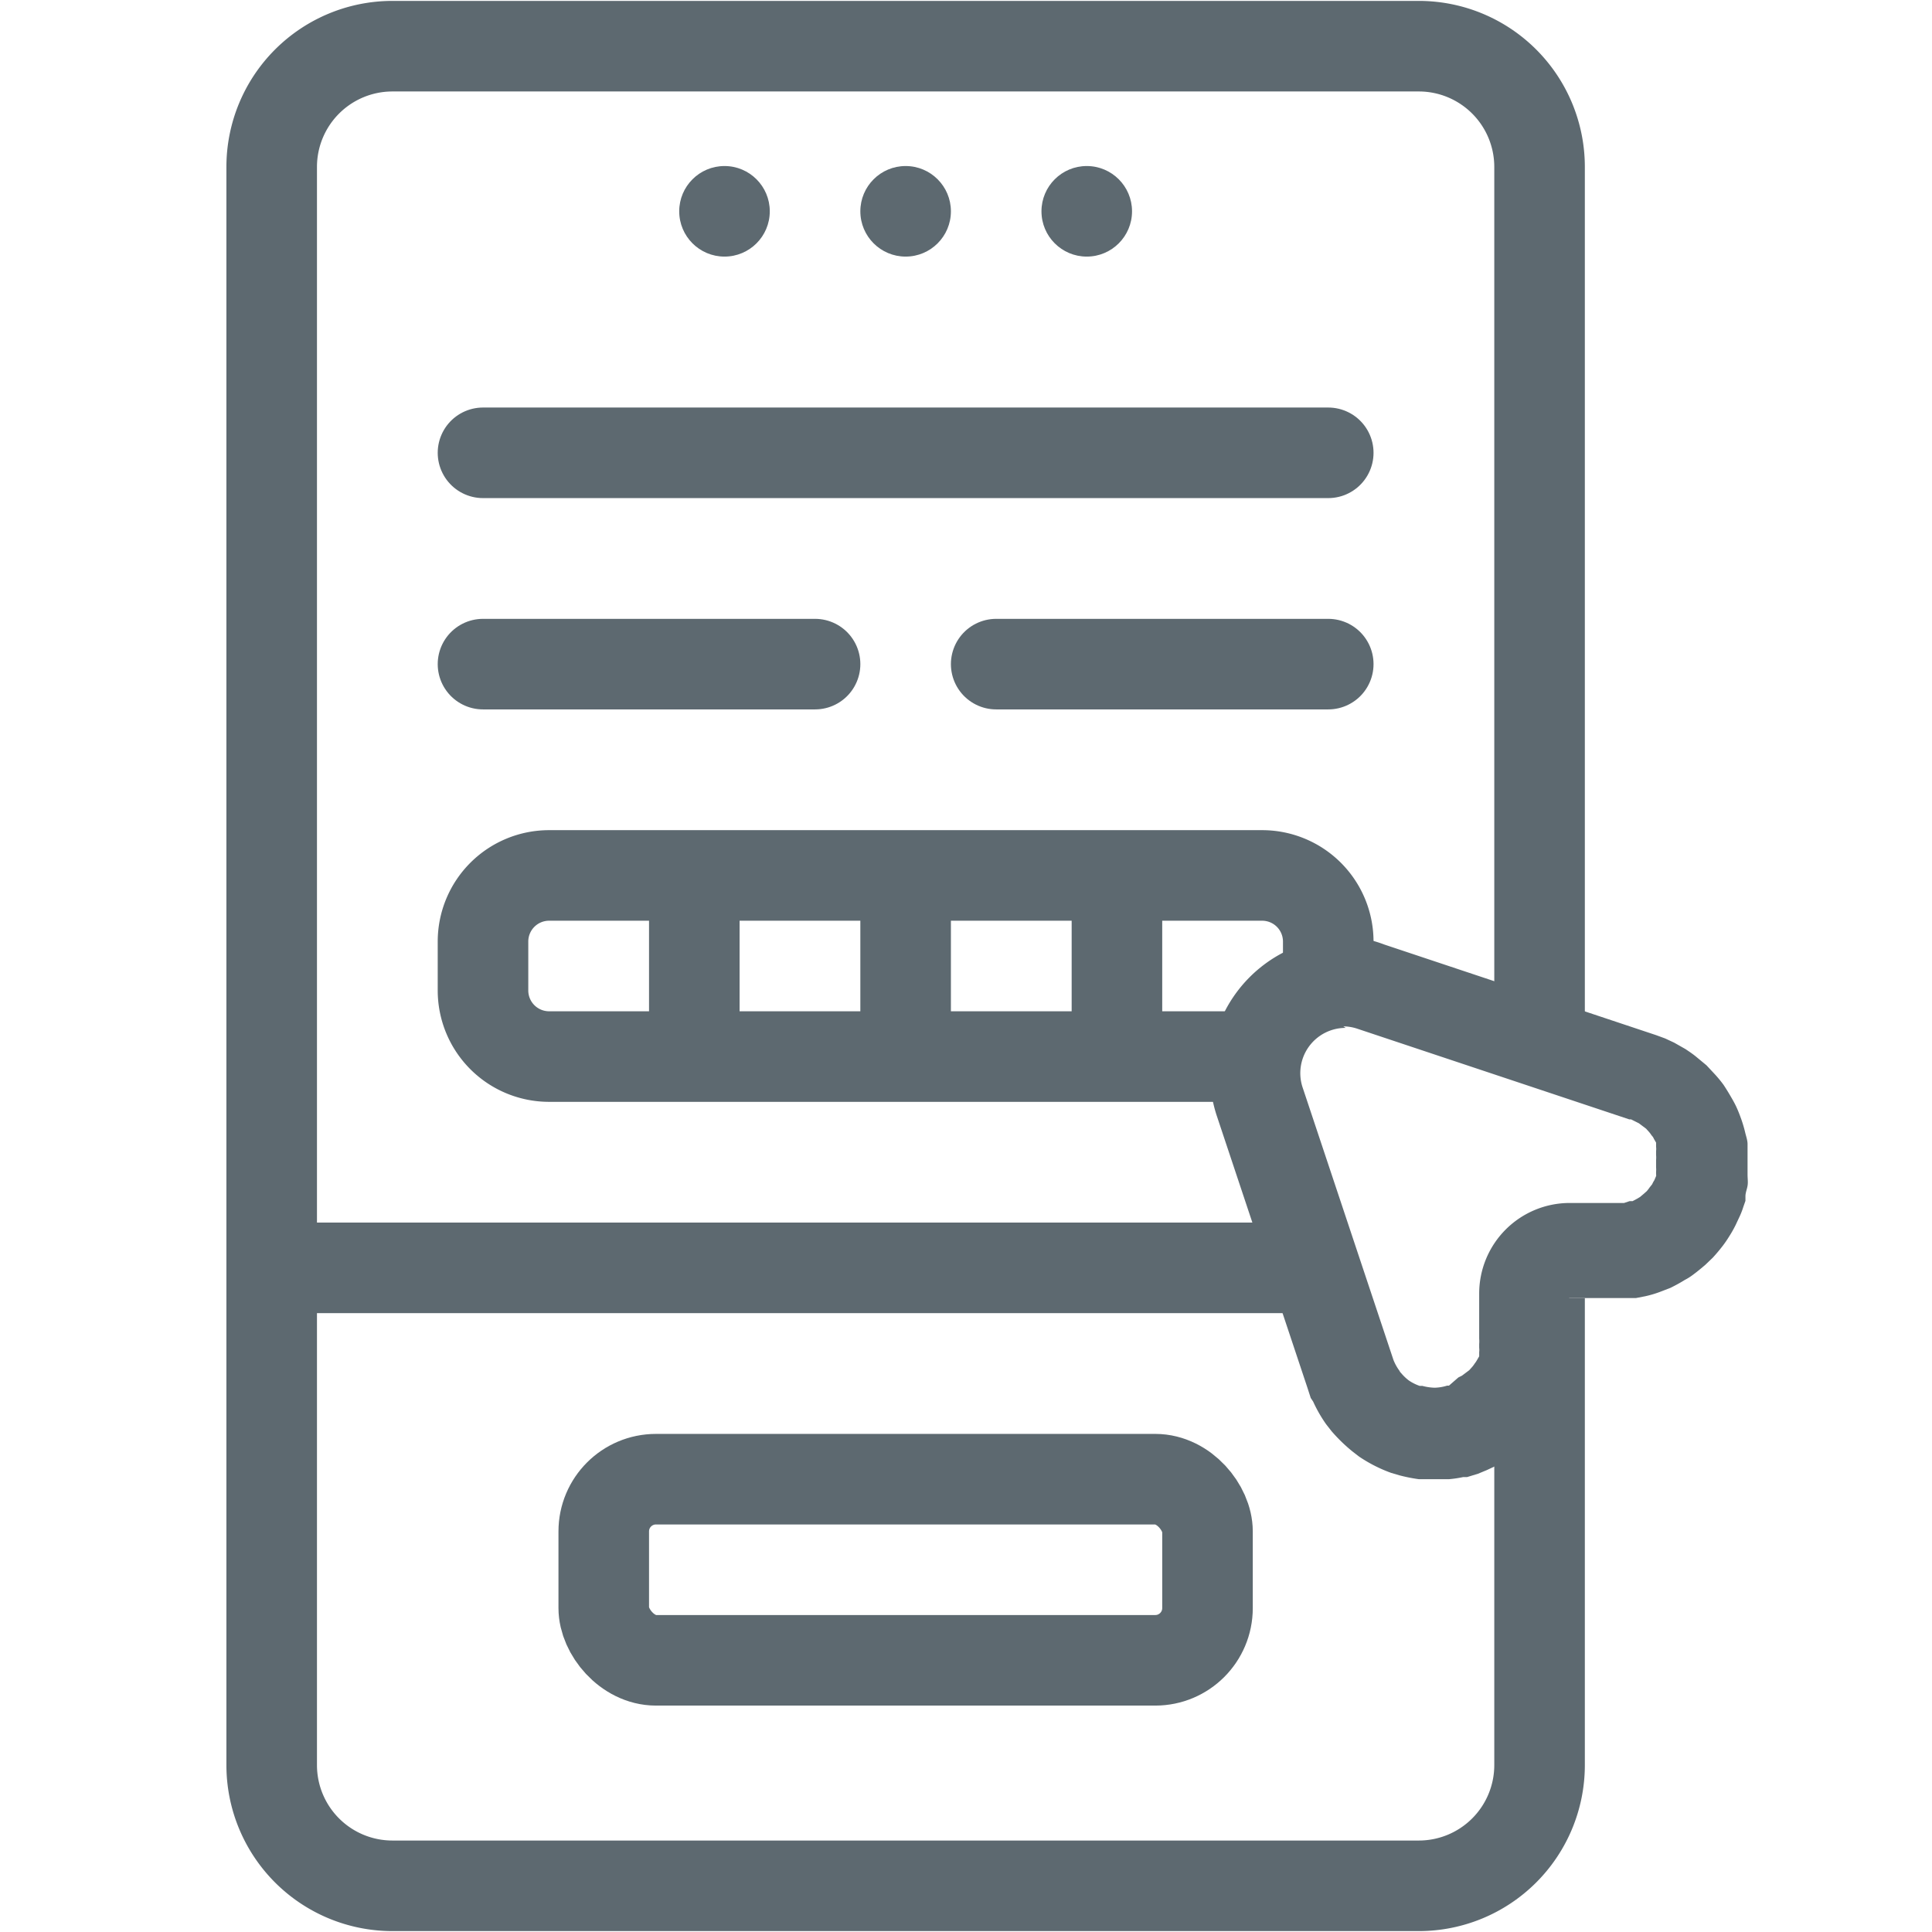
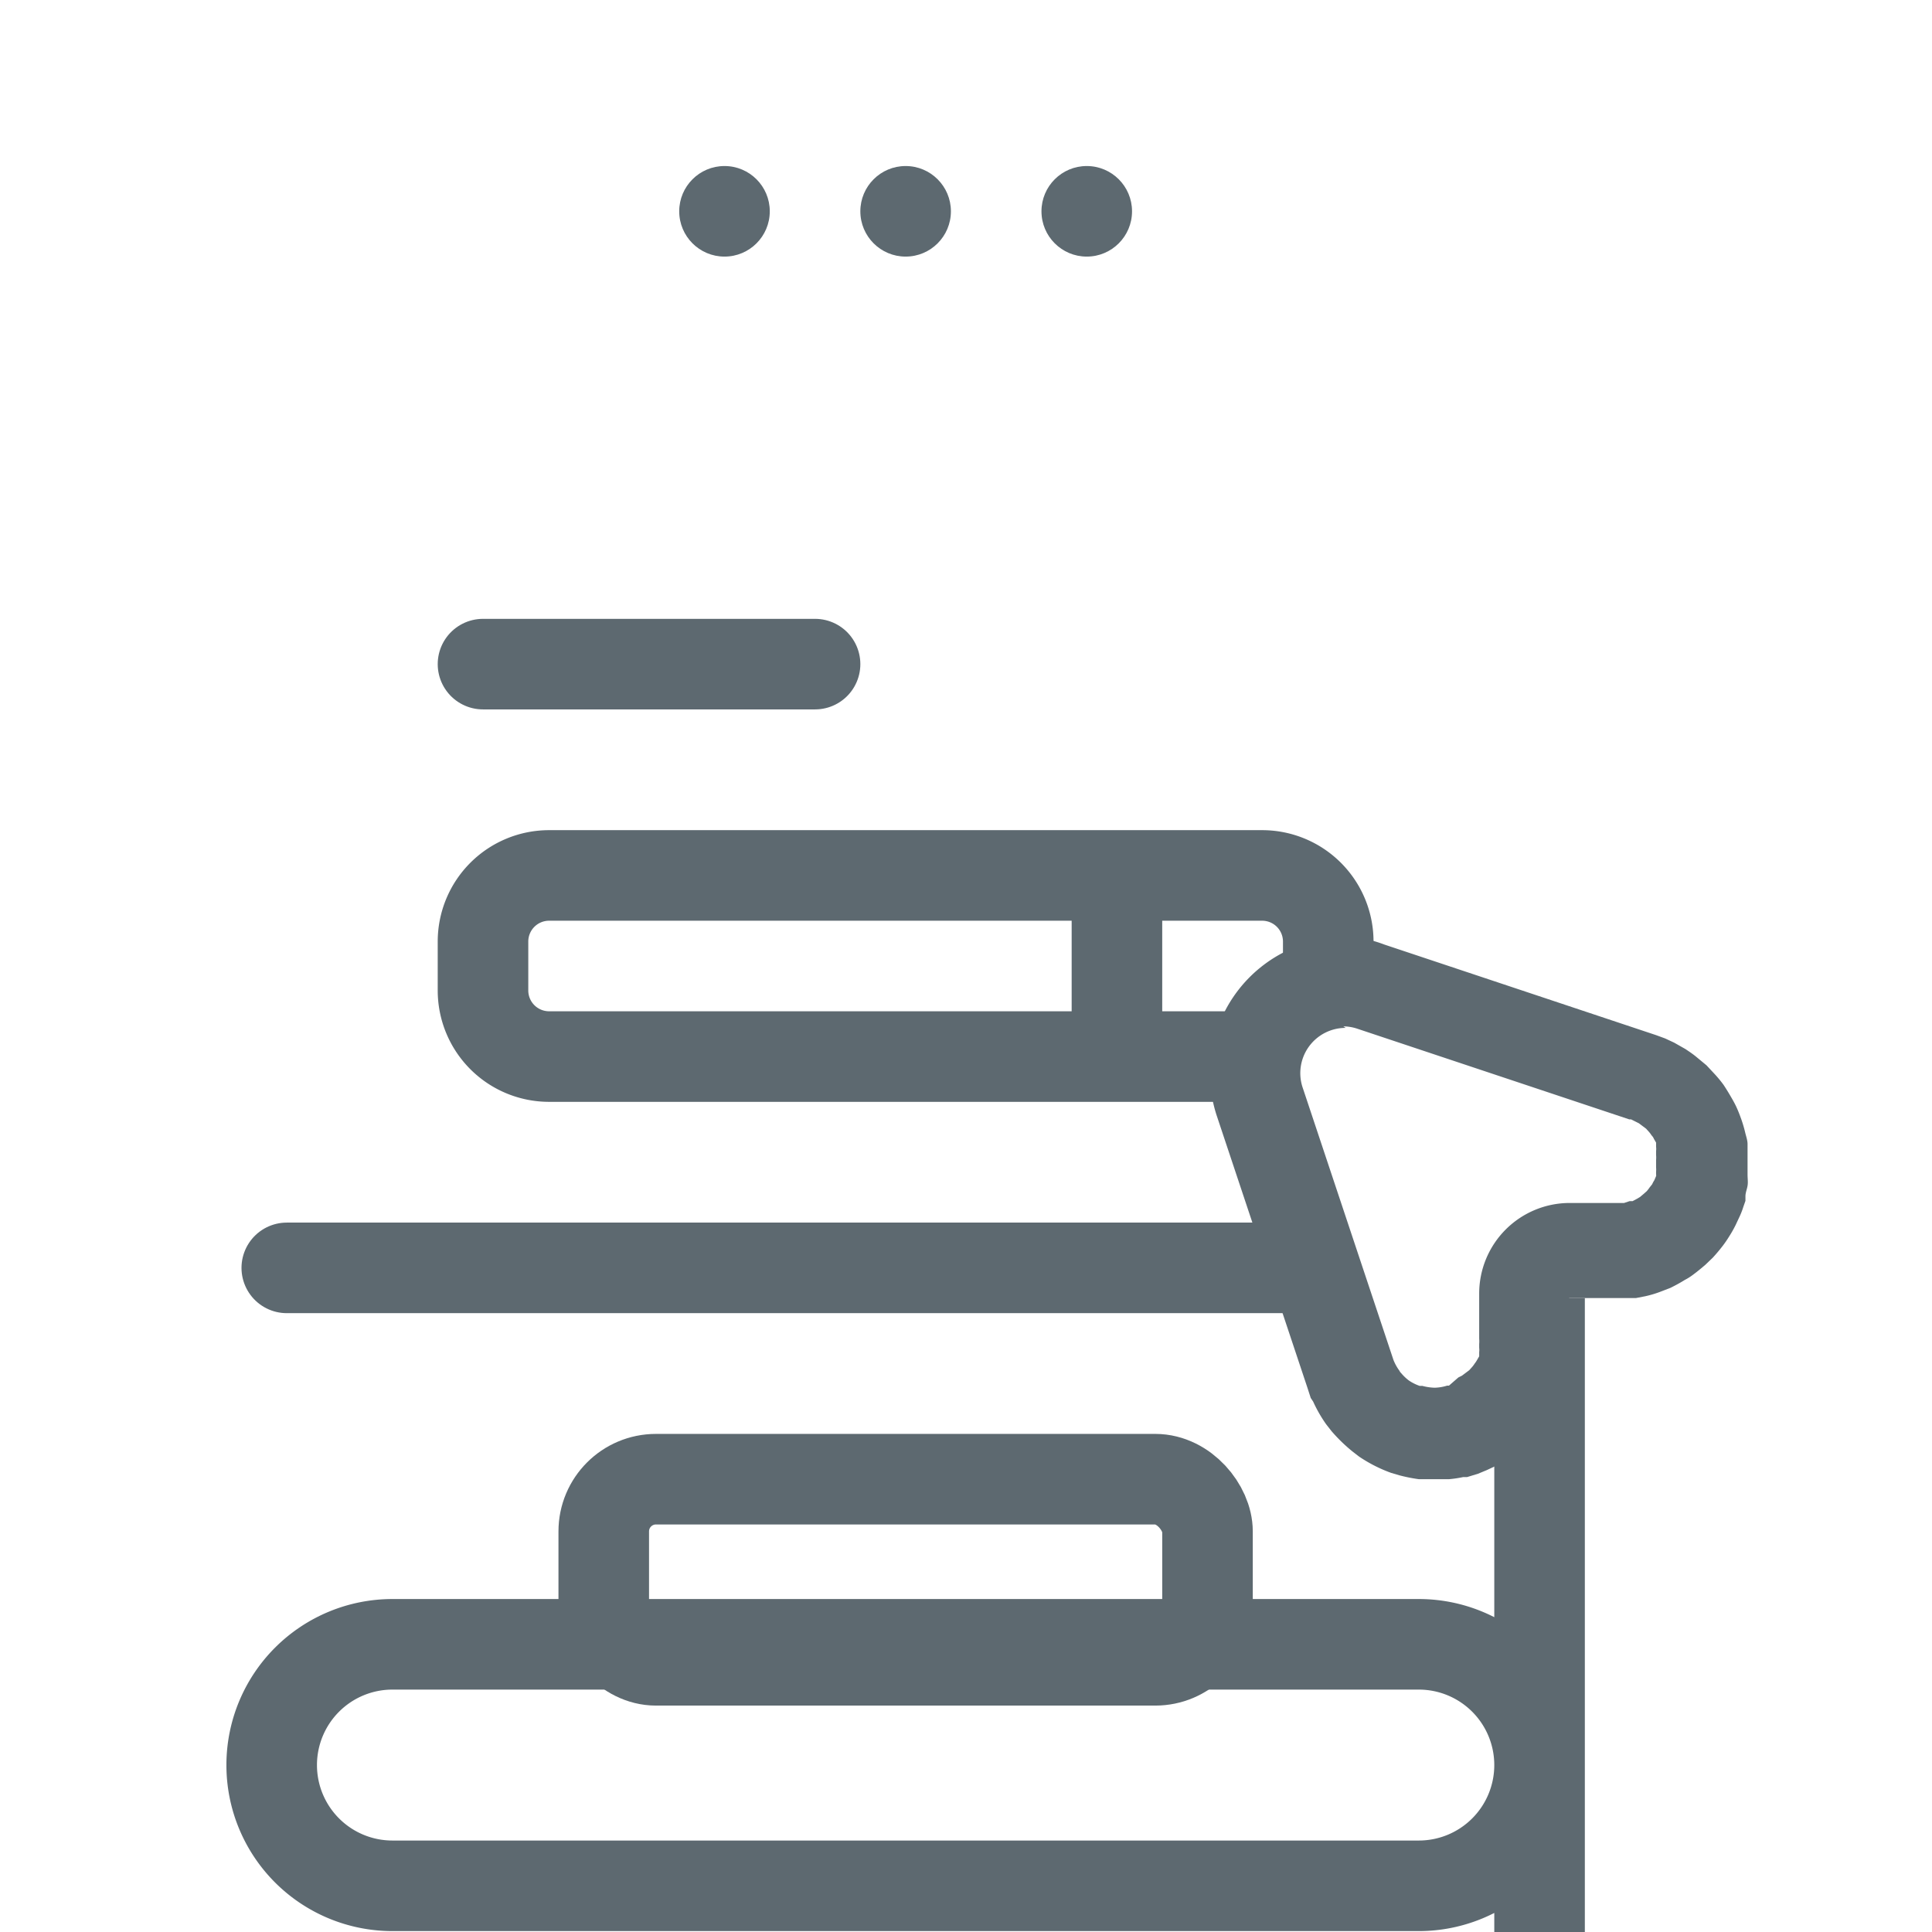
<svg xmlns="http://www.w3.org/2000/svg" id="Layer_1" data-name="Layer 1" viewBox="0 0 64 64">
  <defs>
    <style>.cls-1,.cls-2{fill:none;stroke:#5d6970;stroke-width:3px;}.cls-1{stroke-miterlimit:10;}.cls-2{stroke-linecap:round;stroke-linejoin:round;}.cls-3{fill:#5d6970;}</style>
  </defs>
  <g id="form">
-     <path class="cls-1" d="M51,43V58.47a4,4,0,0,1-4,4H13a4,4,0,0,1-4-4V5.53a4,4,0,0,1,4-4H47a4,4,0,0,1,4,4v28" />
+     <path class="cls-1" d="M51,43V58.47a4,4,0,0,1-4,4H13a4,4,0,0,1-4-4a4,4,0,0,1,4-4H47a4,4,0,0,1,4,4v28" />
    <rect class="cls-1" x="20" y="49" width="20" height="6" rx="1.73" />
    <line class="cls-2" x1="27" y1="22" x2="16" y2="22" />
-     <line class="cls-2" x1="44" y1="22" x2="33" y2="22" />
-     <line class="cls-2" x1="44" y1="15" x2="16" y2="15" />
    <line class="cls-2" x1="43" y1="42" x2="9.5" y2="42" />
    <path class="cls-1" d="M40.73,35H18.19A2.19,2.19,0,0,1,16,32.81V31.19A2.19,2.19,0,0,1,18.19,29H41.81A2.19,2.19,0,0,1,44,31.19v1.62" />
-     <line class="cls-1" x1="30" y1="29" x2="30" y2="35" />
-     <line class="cls-1" x1="23" y1="29" x2="23" y2="35" />
    <line class="cls-1" x1="37" y1="29" x2="37" y2="35" />
    <circle class="cls-3" cx="24" cy="7" r="1.5" />
    <circle class="cls-3" cx="30" cy="7" r="1.5" />
    <circle class="cls-3" cx="36" cy="7" r="1.5" />
    <path class="cls-3" d="M44.5,34a1.5,1.5,0,0,1,.47.08l9,3,.06,0,.14.07.12.06.12.09.12.09.09.1a.94.94,0,0,1,.09.12.36.36,0,0,1,.08.12l.07.12,0,.14a.57.57,0,0,1,0,.14l0,.13a1,1,0,0,1,0,.17.07.07,0,0,1,0,0s0,0,0,.08,0,.11,0,.16a.83.83,0,0,1,0,.15s0,.06,0,.08a.14.14,0,0,1,0,.06l-.06.14a.83.83,0,0,0-.07.13l-.08.1a1.47,1.47,0,0,1-.1.13l-.09.08-.13.11-.1.06-.15.08-.1,0-.18.06-.1,0-.2,0H52a3,3,0,0,0-3,3v1.5a.09.09,0,0,1,0,0,1,1,0,0,1,0,.17l0,.13a.57.57,0,0,1,0,.14l0,.14-.07.12a.83.83,0,0,1-.08.12.94.94,0,0,1-.09.12l-.09.1-.12.09-.12.09-.12.06L48,45.9l-.06,0h0a1.48,1.48,0,0,1-.42.07h0a1.76,1.76,0,0,1-.4-.06l-.09,0a1.52,1.52,0,0,1-.36-.18l0,0a1.54,1.54,0,0,1-.26-.25.18.18,0,0,1-.05-.07,1.58,1.58,0,0,1-.2-.36s0,0,0,0l-3-9a1.5,1.5,0,0,1,1.42-2m0-3a4.5,4.5,0,0,0-4.27,5.92l3,9,.11.34.08.12a4.57,4.57,0,0,0,.43.75l.18.23a5.46,5.46,0,0,0,.69.67l.22.17a4.8,4.8,0,0,0,1.06.54l.27.08A5.37,5.37,0,0,0,47,49l.11,0h.72L48,49a3.81,3.81,0,0,0,.47-.07l.13,0,.36-.11.29-.12.3-.14c.13-.06.25-.13.37-.2s.24-.16.35-.25l.35-.29.27-.29a3.05,3.05,0,0,0,.29-.36,4,4,0,0,0,.22-.34c.08-.14.15-.26.21-.39s.11-.27.16-.4.09-.29.13-.43.06-.27.08-.41,0-.23,0-.35,0-.2,0-.3V43h1.72l.11,0,.38,0,.31-.06a3.56,3.56,0,0,0,.53-.16l.31-.12c.16-.08.31-.16.47-.26a1.78,1.78,0,0,0,.27-.17c.15-.11.28-.22.41-.33l.25-.24c.11-.12.22-.25.32-.38a3.62,3.62,0,0,0,.22-.32,3.84,3.84,0,0,0,.22-.39l.14-.3a2.49,2.49,0,0,0,.11-.29l.07-.2,0-.15c0-.12.05-.23.07-.35s0-.24,0-.37,0-.23,0-.35v-.22l0-.13,0-.31c0-.13-.05-.26-.08-.39s-.08-.3-.13-.44-.1-.27-.16-.4-.13-.25-.2-.37-.15-.25-.23-.37a4.19,4.19,0,0,0-.28-.34l-.28-.3-.35-.29c-.11-.09-.23-.17-.35-.25l-.37-.21-.3-.14-.3-.11-9-3A4.59,4.59,0,0,0,44.5,31Z" />
  </g>
</svg>